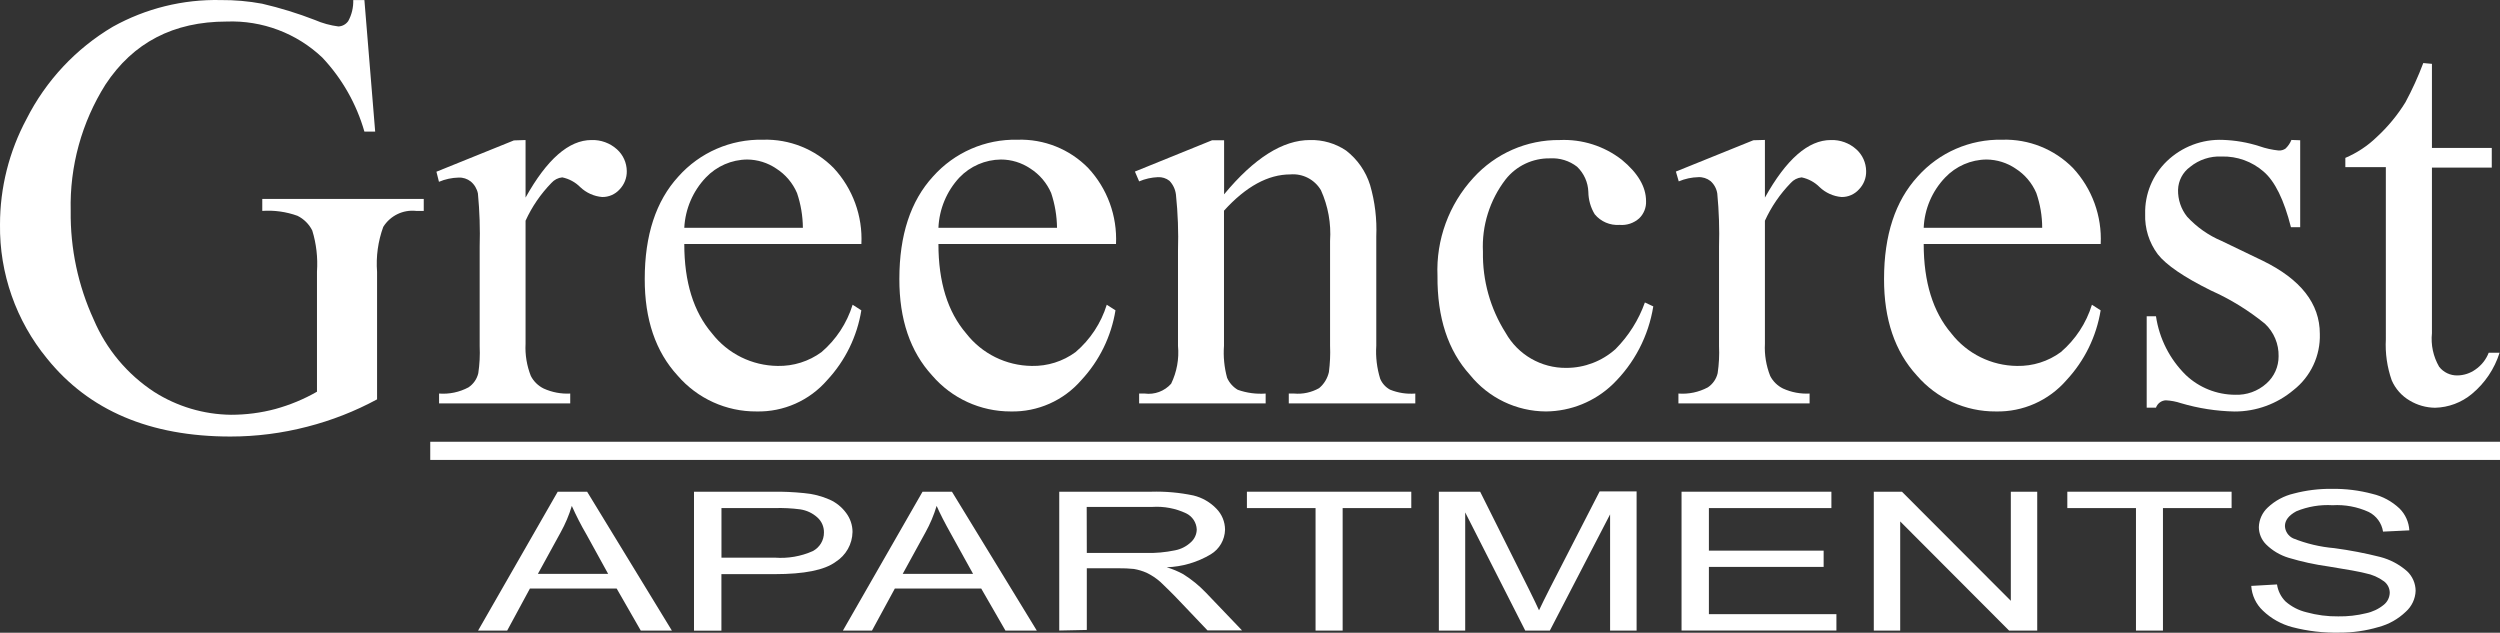
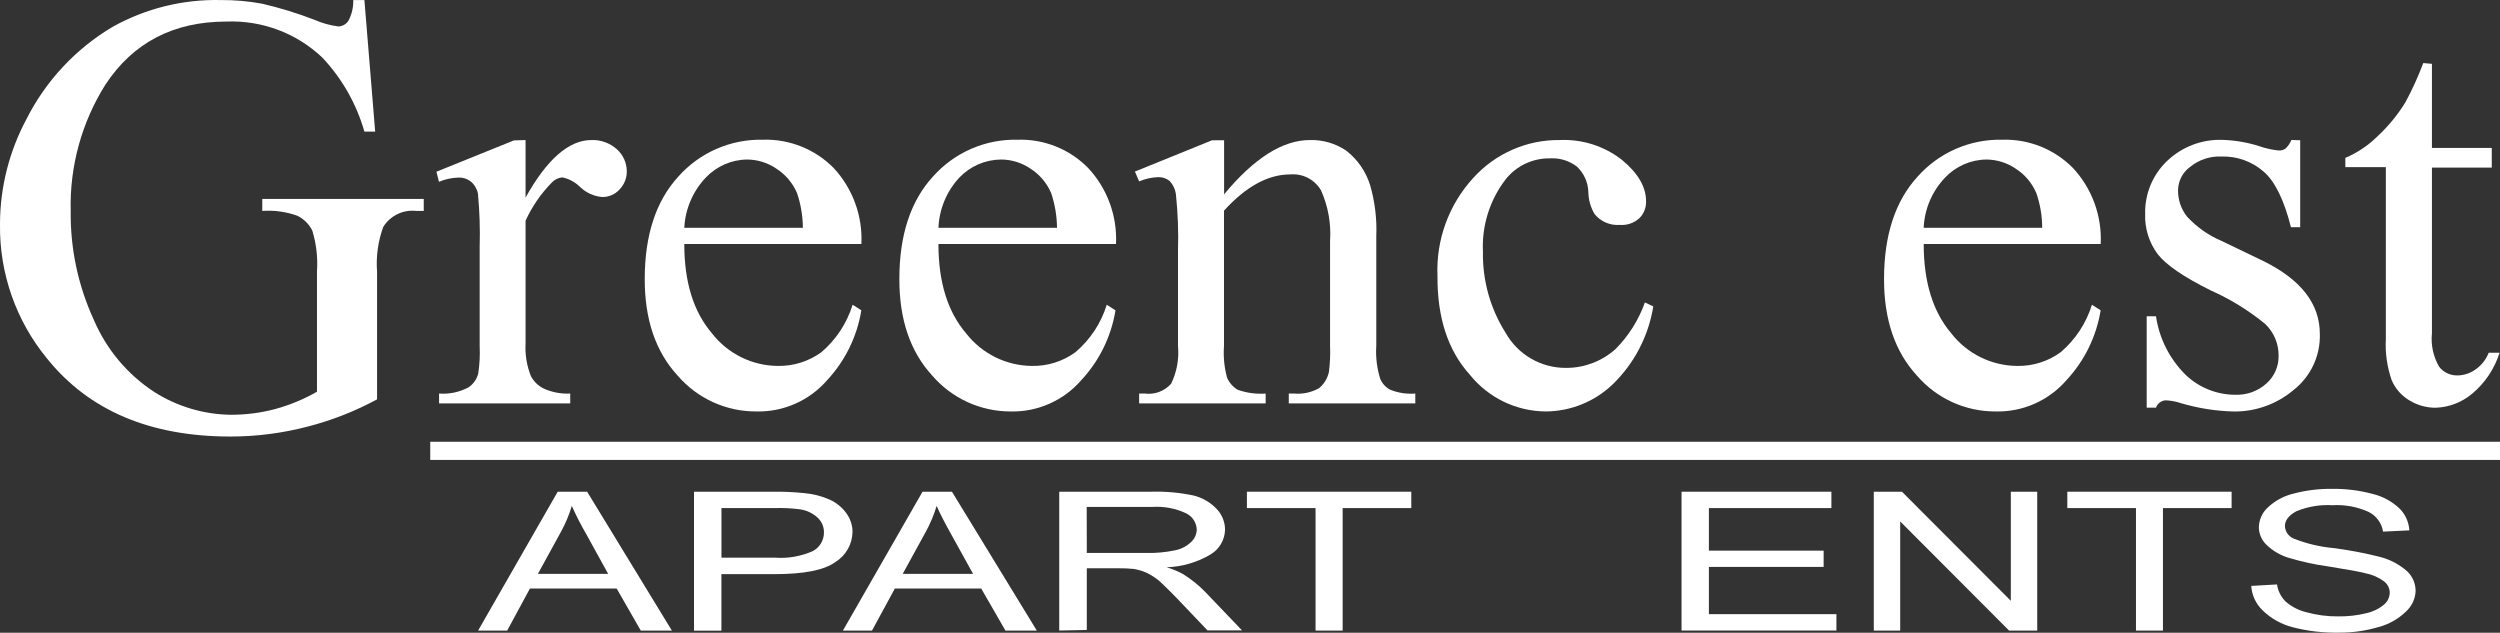
<svg xmlns="http://www.w3.org/2000/svg" id="Layer_1" data-name="Layer 1" viewBox="0 0 473.45 119.83">
  <rect x="0" y="0" width="473.45" height="119.83" fill="#333333" stroke="none" />
  <defs>
    <style>
      .cls-1 {
        fill: #fff;
        stroke-width: 0px;
      }
    </style>
  </defs>
  <path class="cls-1" d="M69.01.01l2.04,24.91h-2.04c-1.5-5.24-4.23-10.05-7.97-14.02-4.87-4.62-11.4-7.07-18.11-6.82-10.07,0-17.72,3.98-22.96,11.94-4.5,7.15-6.79,15.48-6.58,23.93-.09,7.11,1.4,14.14,4.37,20.6,2.38,5.59,6.36,10.35,11.44,13.67,4.35,2.77,9.39,4.27,14.54,4.33,2.85,0,5.68-.36,8.43-1.1,2.75-.76,5.39-1.85,7.86-3.27v-22.76c.18-2.62-.12-5.25-.89-7.76-.6-1.21-1.59-2.19-2.8-2.79-2.13-.77-4.41-1.09-6.67-.93v-2.27h30.58v2.27h-1.45c-2.48-.27-4.9.91-6.22,3.03-.99,2.72-1.39,5.62-1.17,8.51v24.15c-4.18,2.26-8.62,4-13.23,5.18-4.74,1.23-9.62,1.86-14.53,1.86-15.23,0-26.81-4.92-34.74-14.77C3.04,60.76-.12,51.76,0,42.51c0-6.97,1.73-13.83,5.02-19.97,3.67-7.26,9.34-13.33,16.35-17.48C27.61,1.59,34.66-.15,41.8.01c2.63-.02,5.25.21,7.84.69,3.4.79,6.74,1.82,9.99,3.08,1.42.62,2.92,1.03,4.46,1.23.75-.03,1.43-.41,1.86-1.02.67-1.22.99-2.59.95-3.98h2.12Z" />
  <path class="cls-1" d="M99.53,26.52v10.9c4.05-7.27,8.21-10.9,12.48-10.9,1.78-.06,3.51.57,4.83,1.76,1.17,1.05,1.84,2.54,1.86,4.11.03,1.3-.47,2.56-1.37,3.49-.84.93-2.04,1.45-3.29,1.43-1.55-.13-3.01-.79-4.14-1.86-.93-.94-2.12-1.59-3.42-1.86-.8.08-1.53.46-2.06,1.06-2.03,2.09-3.68,4.5-4.89,7.15v23.31c-.11,2.08.24,4.16,1,6.09.53,1.03,1.39,1.87,2.43,2.38,1.58.72,3.3,1.04,5.03.95v1.86h-24.84v-1.86c1.93.15,3.86-.26,5.57-1.17.94-.63,1.61-1.59,1.86-2.69.25-1.7.34-3.41.26-5.13v-18.8c.1-3.37-.01-6.73-.33-10.09-.18-.89-.66-1.7-1.36-2.28-.65-.51-1.47-.78-2.3-.74-1.28.03-2.54.3-3.72.8l-.48-1.91,14.67-5.93,2.19-.07Z" />
  <path class="cls-1" d="M129.59,46.21c0,7.21,1.75,12.85,5.26,16.94,2.99,3.84,7.56,6.1,12.43,6.15,2.98.06,5.9-.86,8.3-2.62,2.77-2.37,4.81-5.48,5.89-8.97l1.65,1.06c-.8,4.95-3.05,9.54-6.46,13.21-3.36,3.88-8.27,6.06-13.39,5.94-5.74.04-11.21-2.45-14.95-6.8-4.16-4.53-6.24-10.63-6.22-18.3,0-8.28,2.12-14.75,6.37-19.39,4.06-4.56,9.91-7.1,16.01-6.97,5.02-.16,9.89,1.79,13.41,5.37,3.61,3.89,5.5,9.08,5.24,14.38h-33.53ZM129.59,43.14h22.46c-.02-2.24-.39-4.46-1.11-6.58-.82-1.91-2.19-3.53-3.94-4.64-1.62-1.1-3.53-1.69-5.48-1.71-2.97.02-5.81,1.26-7.86,3.42-2.45,2.58-3.89,5.96-4.07,9.51Z" />
  <path class="cls-1" d="M177.72,46.21c0,7.21,1.75,12.85,5.26,16.94,2.99,3.84,7.56,6.1,12.43,6.15,2.97.06,5.89-.86,8.28-2.62,2.78-2.37,4.83-5.48,5.91-8.97l1.65,1.06c-.8,4.95-3.05,9.54-6.46,13.21-3.36,3.88-8.27,6.06-13.39,5.94-5.71.01-11.14-2.47-14.86-6.8-4.16-4.53-6.24-10.63-6.22-18.3,0-8.28,2.12-14.75,6.37-19.39,4.06-4.56,9.91-7.11,16.01-6.97,5.02-.16,9.88,1.78,13.39,5.37,3.62,3.89,5.51,9.07,5.26,14.38h-33.62ZM177.72,43.14h22.46c-.03-2.24-.4-4.46-1.11-6.58-.82-1.9-2.19-3.52-3.94-4.64-1.65-1.11-3.59-1.71-5.57-1.71-2.98.03-5.82,1.26-7.88,3.42-2.41,2.6-3.81,5.97-3.96,9.51Z" />
  <path class="cls-1" d="M231.83,36.79c5.68-6.85,11.1-10.27,16.25-10.27,2.43-.06,4.82.63,6.84,1.99,2.15,1.66,3.74,3.94,4.55,6.54.92,3.16,1.31,6.45,1.17,9.73v20.71c-.14,2.11.12,4.22.74,6.24.37.88,1.02,1.6,1.86,2.06,1.52.62,3.16.87,4.79.74v1.86h-23.96v-1.86h1c1.65.15,3.3-.21,4.74-1.02.94-.78,1.59-1.85,1.86-3.05.21-1.65.29-3.32.22-4.98v-19.86c.22-3.29-.37-6.59-1.73-9.6-1.2-2.03-3.45-3.19-5.8-2.99-4.2,0-8.4,2.28-12.56,6.87v25.58c-.15,2.04.05,4.1.59,6.07.42.95,1.13,1.75,2.02,2.27,1.69.6,3.49.84,5.28.71v1.86h-23.96v-1.86h1.06c1.87.25,3.74-.45,5-1.86,1.08-2.23,1.53-4.71,1.3-7.17v-18.02c.11-3.55-.02-7.11-.39-10.64-.12-.98-.55-1.89-1.23-2.6-.62-.49-1.4-.73-2.19-.69-1.22.05-2.42.32-3.55.8l-.8-1.86,14.62-5.93h2.27v10.22Z" />
  <path class="cls-1" d="M313.1,58.02c-.9,5.62-3.59,10.79-7.67,14.75-3.4,3.27-7.93,5.11-12.65,5.15-5.6-.02-10.89-2.57-14.4-6.93-4.16-4.59-6.21-10.84-6.15-18.74-.29-6.85,2.16-13.53,6.8-18.58,4.18-4.61,10.13-7.22,16.35-7.15,4.23-.19,8.39,1.12,11.74,3.72,3.08,2.53,4.61,5.15,4.61,7.86.05,1.22-.42,2.4-1.3,3.25-1.02.91-2.36,1.36-3.72,1.24-1.8.13-3.55-.62-4.7-2.01-.78-1.28-1.19-2.74-1.21-4.24-.06-1.81-.83-3.52-2.14-4.77-1.46-1.13-3.28-1.69-5.13-1.58-3.27-.05-6.38,1.42-8.4,3.99-3.01,3.92-4.53,8.77-4.29,13.71-.1,5.42,1.39,10.75,4.29,15.33,2.33,4.16,6.75,6.71,11.52,6.65,3.43,0,6.73-1.27,9.29-3.55,2.48-2.5,4.39-5.52,5.57-8.84l1.58.74Z" />
-   <path class="cls-1" d="M334.24,26.52v10.9c4.05-7.27,8.21-10.9,12.48-10.9,1.78-.06,3.51.57,4.83,1.76,1.17,1.05,1.84,2.54,1.86,4.11.04,1.3-.46,2.56-1.37,3.49-.84.93-2.04,1.45-3.29,1.43-1.55-.13-3.01-.79-4.14-1.86-.93-.94-2.12-1.59-3.42-1.86-.8.08-1.53.46-2.06,1.06-2.03,2.09-3.68,4.5-4.89,7.15v23.31c-.11,2.08.24,4.16,1,6.09.53,1.03,1.39,1.87,2.43,2.38,1.58.72,3.3,1.04,5.03.95v1.86h-24.84v-1.86c1.93.15,3.86-.26,5.57-1.17.94-.63,1.61-1.59,1.86-2.69.25-1.7.34-3.41.26-5.13v-18.8c.1-3.37-.01-6.73-.33-10.09-.14-.91-.59-1.75-1.28-2.36-.65-.51-1.47-.78-2.3-.74-1.28.03-2.54.3-3.72.8l-.54-1.86,14.67-5.93,2.17-.06Z" />
  <path class="cls-1" d="M364.31,46.21c0,7.21,1.75,12.85,5.24,16.94,2.99,3.84,7.58,6.11,12.45,6.15,2.97.06,5.89-.86,8.28-2.62,2.77-2.37,4.81-5.48,5.89-8.97l1.65,1.06c-.8,4.95-3.05,9.54-6.46,13.21-3.36,3.88-8.27,6.06-13.39,5.94-5.74.04-11.21-2.45-14.95-6.8-4.16-4.53-6.24-10.63-6.22-18.3,0-8.28,2.12-14.75,6.37-19.39,4.06-4.56,9.91-7.1,16.01-6.97,5.02-.16,9.89,1.79,13.41,5.37,3.61,3.89,5.5,9.08,5.24,14.38h-33.51ZM364.31,43.14h22.44c0-2.24-.38-4.46-1.11-6.58-.82-1.91-2.19-3.53-3.94-4.64-1.62-1.1-3.53-1.69-5.48-1.71-2.97.02-5.81,1.26-7.86,3.42-2.46,2.58-3.9,5.95-4.05,9.51Z" />
  <path class="cls-1" d="M435.61,26.52v16.51h-1.75c-1.31-5.18-3.03-8.68-5.15-10.51-2.2-1.93-5.04-2.96-7.97-2.88-2.17-.1-4.3.6-5.98,1.97-1.39,1.01-2.23,2.61-2.28,4.33-.04,1.84.56,3.65,1.71,5.09,1.83,1.99,4.07,3.56,6.56,4.61l7.73,3.72c7.23,3.52,10.85,8.14,10.85,13.86.13,4.15-1.73,8.11-5,10.66-3.12,2.62-7.07,4.06-11.15,4.05-3.44-.07-6.86-.6-10.16-1.58-.92-.31-1.89-.49-2.86-.54-.84.04-1.58.59-1.86,1.39h-1.76v-17.31h1.76c.62,4.23,2.61,8.15,5.67,11.15,2.51,2.37,5.83,3.7,9.29,3.72,2.19.09,4.33-.67,5.96-2.14,1.48-1.31,2.31-3.19,2.3-5.16.05-2.32-.89-4.56-2.58-6.15-3.12-2.54-6.56-4.66-10.24-6.3-5.13-2.54-8.47-4.83-10.07-6.87-1.64-2.2-2.48-4.89-2.38-7.63-.09-3.76,1.4-7.38,4.11-9.99,2.84-2.73,6.67-4.19,10.61-4.03,2.36.08,4.7.48,6.95,1.21,1.17.41,2.38.67,3.6.8.47.03.94-.1,1.32-.37.48-.46.86-1.02,1.11-1.63l1.65.06Z" />
  <path class="cls-1" d="M460.56,12.08v15.94h11.33v3.72h-11.33v31.36c-.23,2.21.25,4.43,1.36,6.35.83,1.07,2.12,1.68,3.47,1.65,1.21-.02,2.39-.4,3.38-1.1,1.15-.79,2.04-1.9,2.54-3.2h2.06c-.96,3.05-2.78,5.76-5.24,7.8-1.97,1.64-4.43,2.56-6.98,2.62-1.68-.02-3.33-.48-4.77-1.34-1.53-.88-2.74-2.24-3.44-3.86-.87-2.49-1.25-5.13-1.11-7.76V31.65h-7.67v-1.75c2.2-.94,4.22-2.27,5.94-3.94,2.11-1.94,3.94-4.16,5.44-6.59,1.29-2.4,2.42-4.88,3.38-7.43l1.63.15Z" />
  <rect class="cls-1" x="81.48" y="83.66" width="391.97" height="3.44" />
  <path class="cls-1" d="M90.54,119.42l15.08-26.3h5.57l16.05,26.3h-5.89l-4.57-7.97h-16.42l-4.31,7.97h-5.52ZM101.87,108.68h13.3l-4.09-7.43c-1.03-1.76-1.96-3.58-2.79-5.44-.52,1.74-1.23,3.42-2.12,5.02l-4.31,7.86Z" />
  <path class="cls-1" d="M131.43,119.42v-26.3h14.86c1.99-.03,3.98.06,5.96.26,1.67.14,3.31.55,4.85,1.23,1.25.55,2.33,1.43,3.14,2.53.78,1.04,1.21,2.3,1.21,3.6-.04,2.31-1.24,4.43-3.2,5.67-2.12,1.56-5.96,2.32-11.52,2.32h-10.11v10.7h-5.2ZM136.63,105.61h10.14c2.45.18,4.91-.24,7.15-1.24,1.32-.69,2.14-2.06,2.12-3.55.01-1.08-.44-2.11-1.24-2.82-.91-.83-2.05-1.36-3.27-1.54-1.61-.21-3.23-.29-4.85-.24h-10.05v9.4Z" />
  <path class="cls-1" d="M159.63,119.42l15.08-26.3h5.57l16.07,26.3h-5.94l-4.59-7.97h-16.35l-4.33,7.97h-5.52ZM170.96,108.68h13.32l-4.11-7.43c-1.24-2.21-2.17-4.03-2.79-5.44-.52,1.74-1.23,3.42-2.12,5.02l-4.31,7.86Z" />
  <path class="cls-1" d="M200.6,119.42v-26.3h17.41c2.68-.08,5.36.16,7.99.71,1.67.4,3.18,1.27,4.37,2.51,1.04,1.06,1.62,2.48,1.63,3.96-.04,1.92-1.06,3.69-2.71,4.68-2.53,1.51-5.4,2.35-8.34,2.45,1.08.32,2.13.76,3.12,1.3,1.58.99,3.03,2.17,4.31,3.51l6.84,7.15h-6.54l-5.2-5.46c-1.5-1.6-2.77-2.8-3.72-3.72-.79-.7-1.68-1.29-2.64-1.75-.76-.33-1.56-.57-2.38-.71-.96-.1-1.93-.14-2.9-.13h-6.02v11.68l-5.22.11ZM205.81,104.72h11.15c1.87.05,3.74-.12,5.57-.5,1.15-.22,2.21-.77,3.05-1.58.66-.61,1.04-1.46,1.06-2.36-.05-1.32-.83-2.5-2.02-3.07-1.99-.94-4.19-1.35-6.39-1.21h-12.43l.02,8.71Z" />
  <path class="cls-1" d="M249.14,119.42v-23.2h-13v-3.1h31.13v3.1h-13v23.2h-5.13Z" />
-   <path class="cls-1" d="M272.49,119.42v-26.3h7.82l9.29,18.58c.85,1.73,1.49,3.03,1.86,3.88.45-.95,1.13-2.36,2.08-4.22l9.4-18.3h7v26.36h-5.02v-22.01l-11.41,22.01h-4.66l-11.37-22.38v22.38h-5Z" />
  <path class="cls-1" d="M318.45,119.42v-26.3h28.38v3.1h-23.2v8.06h21.73v3.08h-21.73v8.95h24.15v3.1h-29.33Z" />
  <path class="cls-1" d="M354.86,119.42v-26.3h5.33l20.62,20.66v-20.66h5v26.3h-5.33l-20.62-20.67v20.67h-5Z" />
  <path class="cls-1" d="M404.51,119.42v-23.2h-13v-3.1h31.11v3.1h-13v23.2h-5.11Z" />
  <path class="cls-1" d="M426.32,110.96l4.9-.28c.18,1.22.74,2.36,1.62,3.23,1.13.99,2.49,1.69,3.96,2.04,1.96.54,3.99.81,6.02.78,1.77.03,3.54-.17,5.26-.59,1.24-.26,2.4-.81,3.38-1.62.68-.55,1.08-1.37,1.11-2.25,0-.85-.4-1.65-1.08-2.17-1.05-.77-2.25-1.3-3.53-1.54-1.06-.28-3.38-.71-6.98-1.28-2.57-.35-5.1-.91-7.58-1.65-1.6-.49-3.06-1.35-4.25-2.53-.87-.87-1.36-2.04-1.37-3.27.04-1.42.65-2.76,1.69-3.72,1.38-1.3,3.08-2.21,4.92-2.64,2.35-.62,4.78-.92,7.21-.89,2.59-.04,5.18.28,7.69.95,1.92.45,3.69,1.41,5.13,2.77,1.11,1.1,1.77,2.58,1.86,4.14l-4.98.24c-.25-1.61-1.26-2.99-2.71-3.72-2.15-.98-4.5-1.42-6.85-1.28-2.35-.14-4.7.25-6.87,1.15-1.43.78-2.15,1.71-2.15,2.8.04,1,.64,1.89,1.54,2.32,2.5,1.01,5.14,1.63,7.82,1.86,2.93.39,5.83.95,8.69,1.67,1.88.49,3.61,1.41,5.07,2.69,1.03.96,1.62,2.31,1.63,3.72-.05,1.52-.73,2.95-1.86,3.96-1.45,1.39-3.22,2.39-5.16,2.9-2.4.71-4.89,1.07-7.39,1.06-3.01.07-6.02-.28-8.94-1.04-2.09-.55-4.01-1.62-5.57-3.12-1.31-1.23-2.1-2.91-2.21-4.7Z" />
</svg>